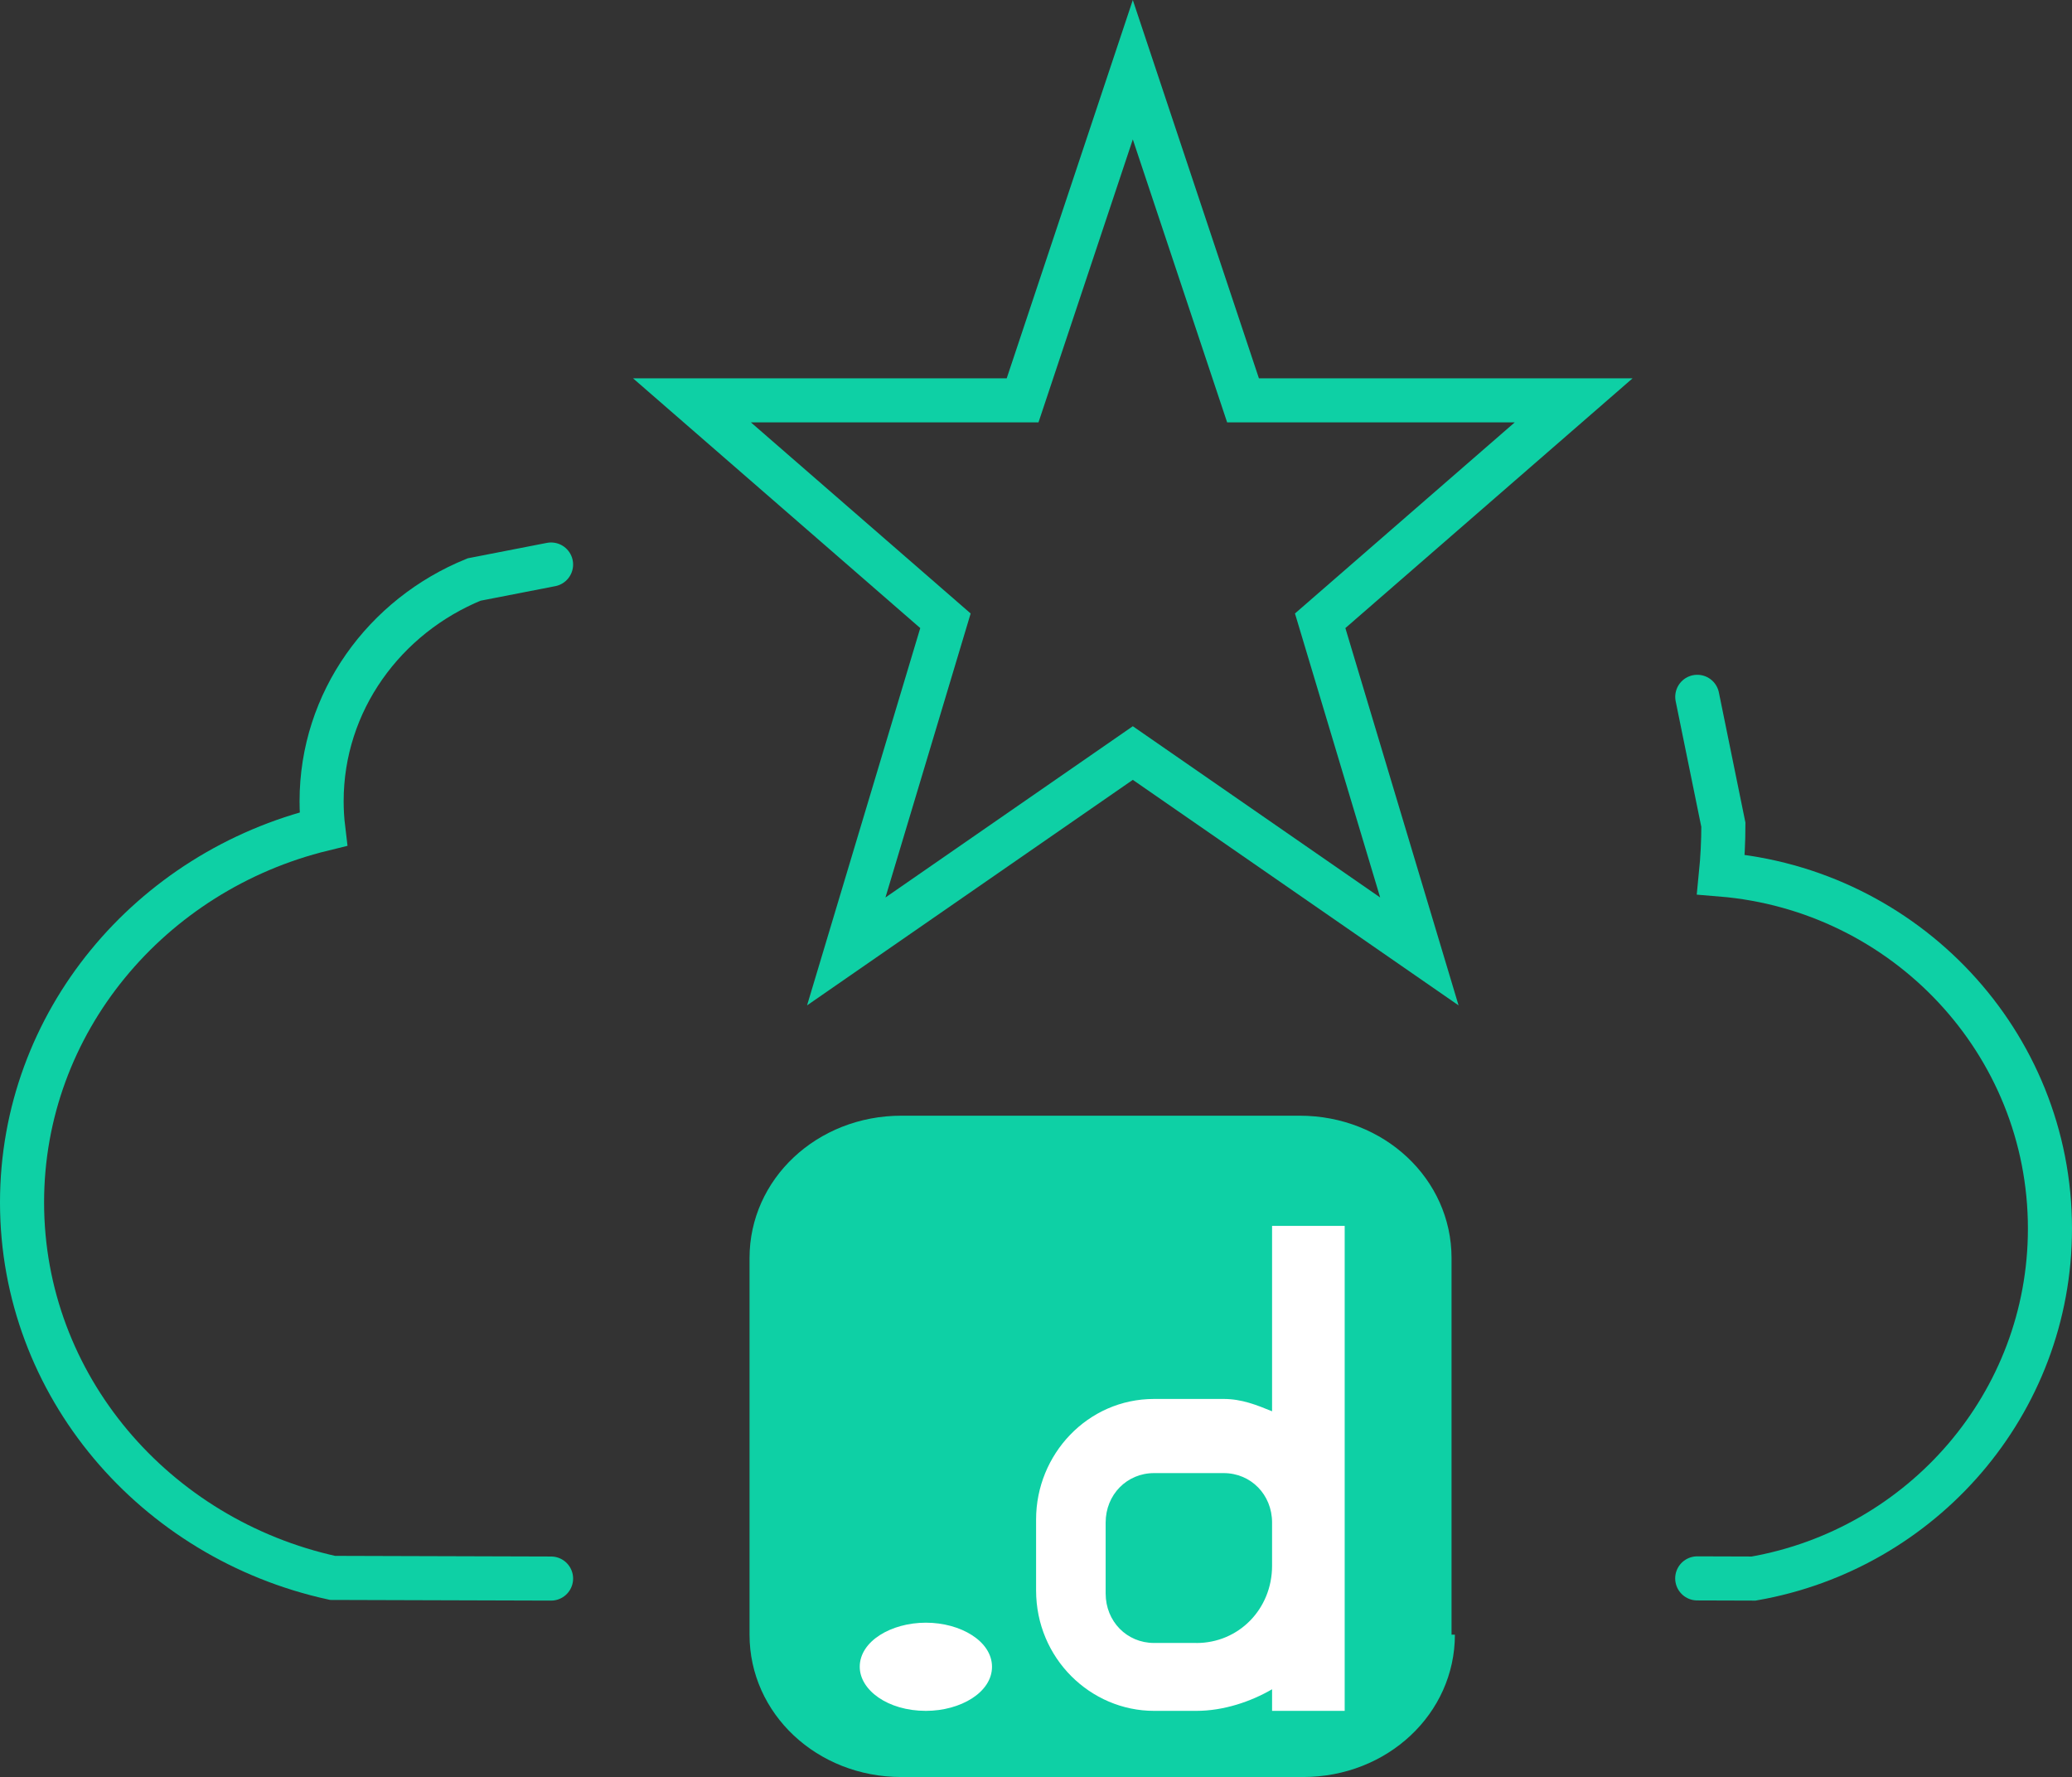
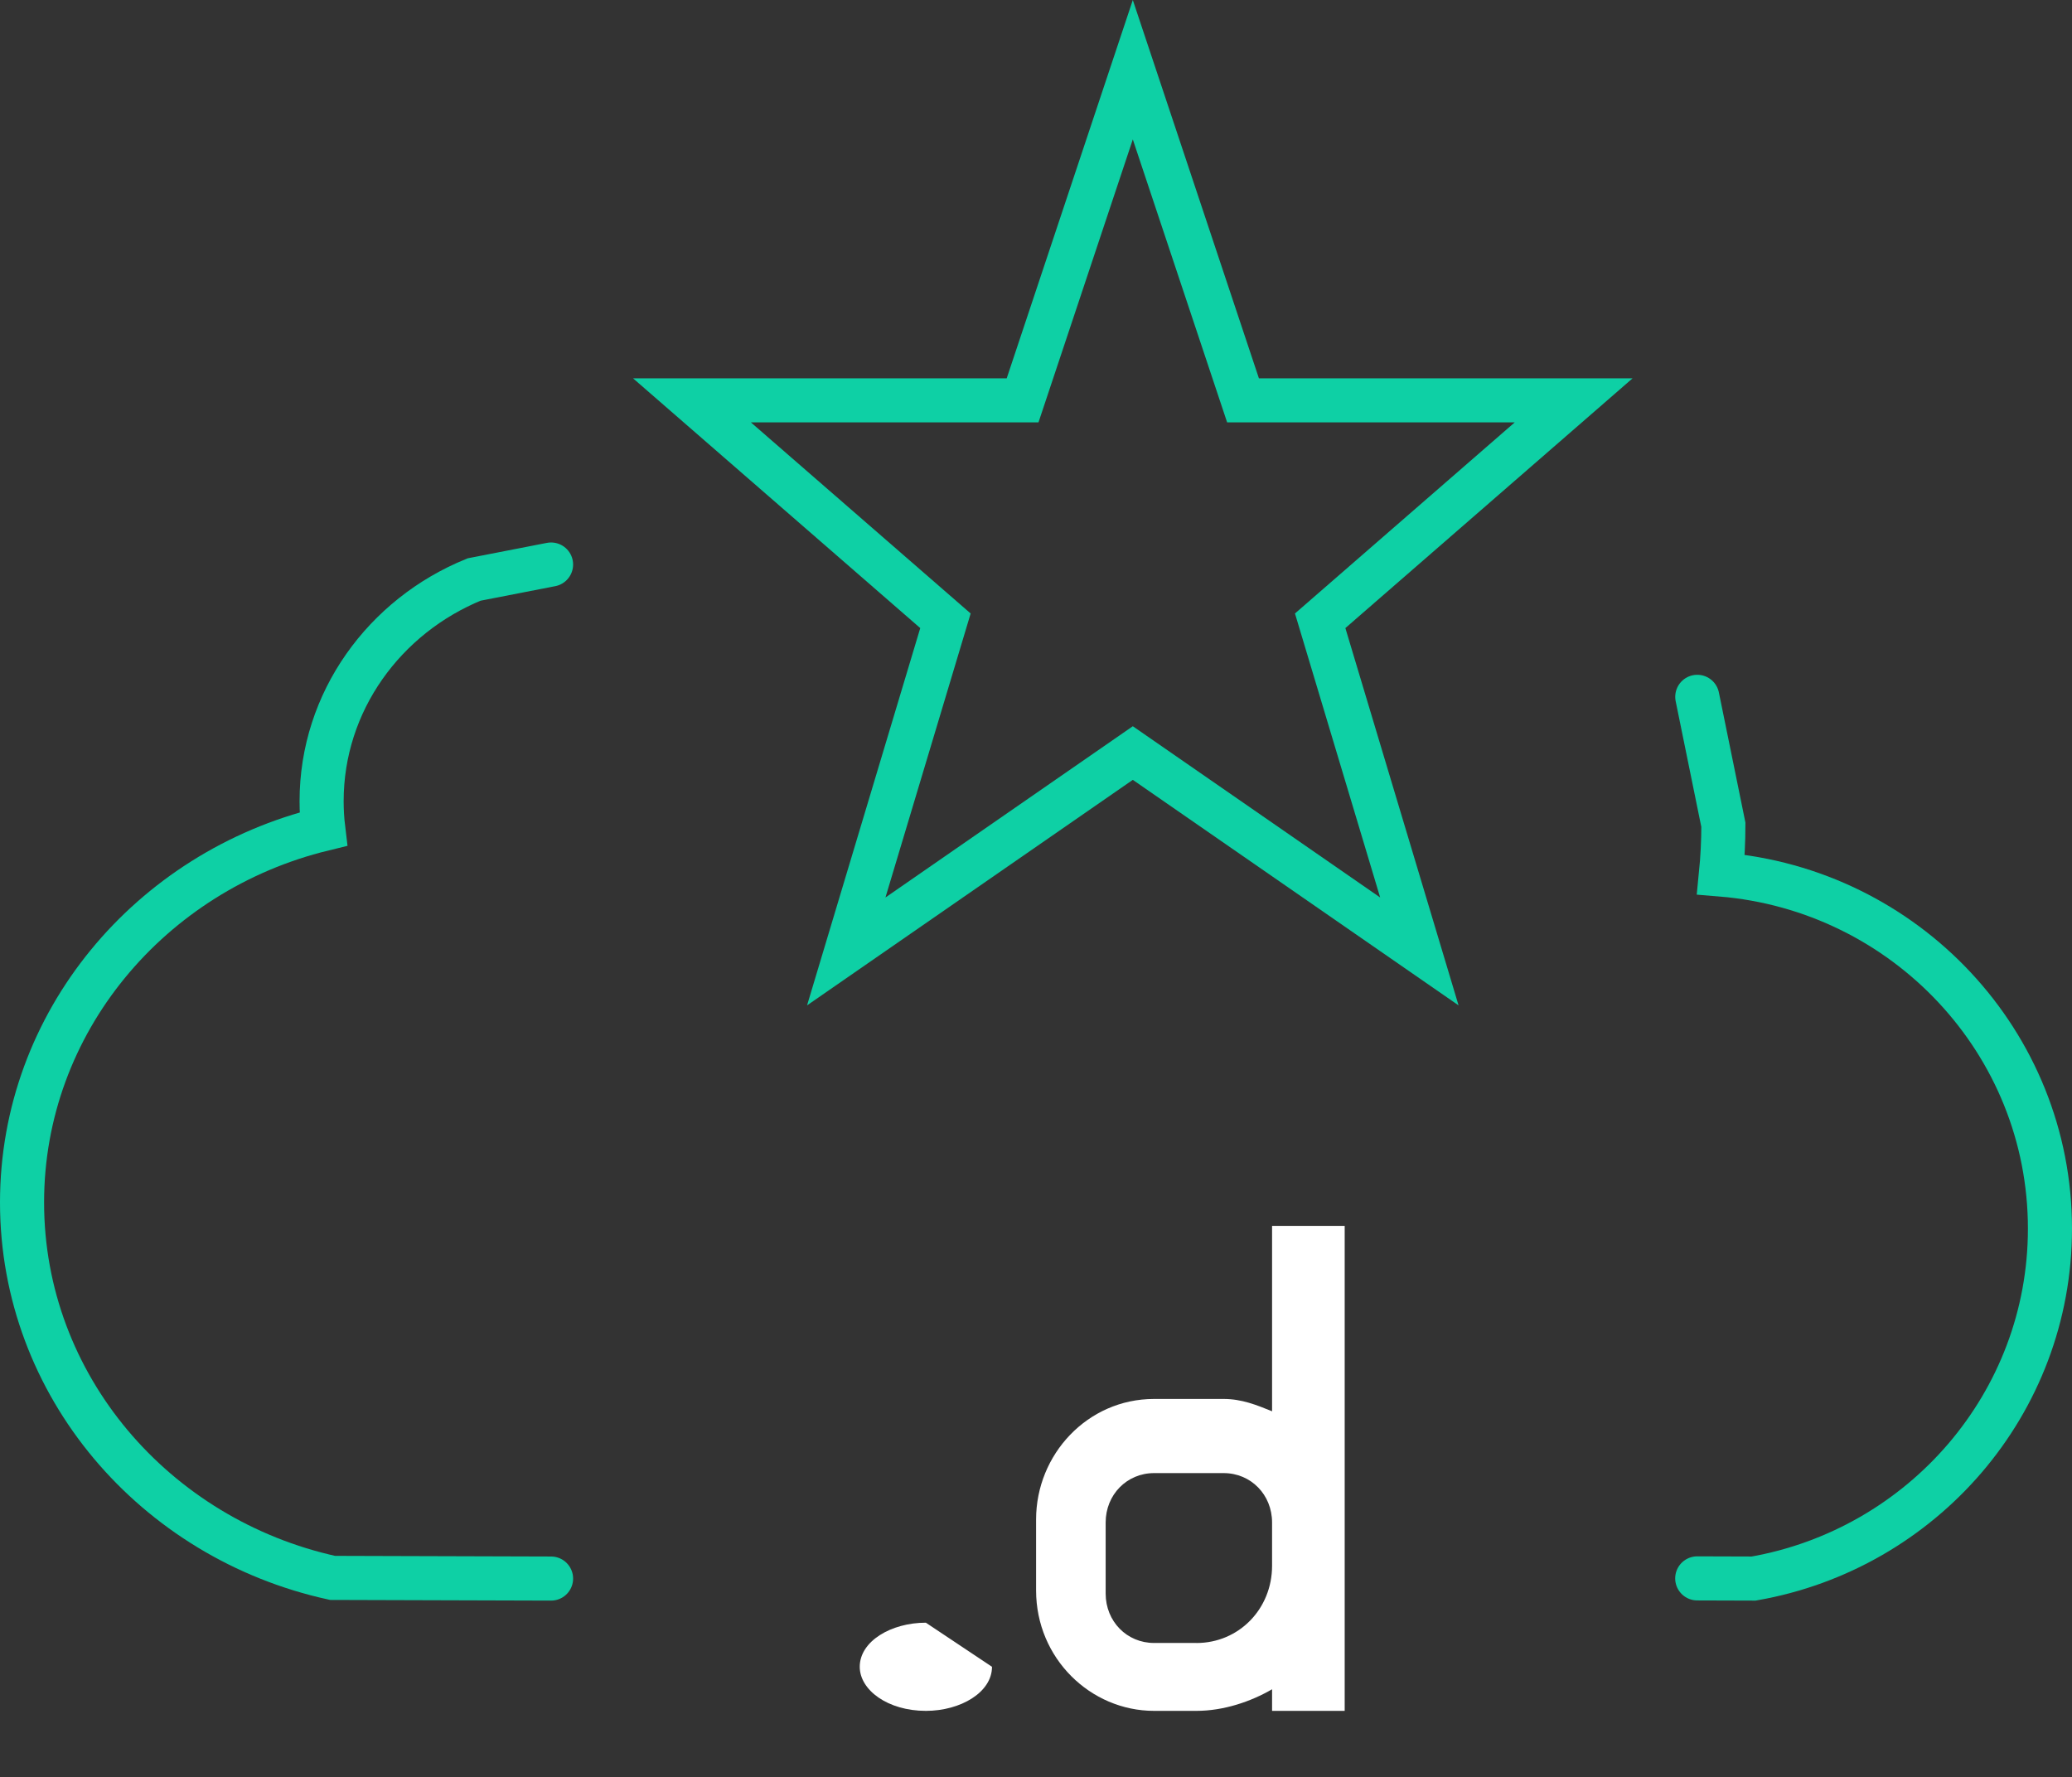
<svg xmlns="http://www.w3.org/2000/svg" id="Layer_1" viewBox="0 0 47 40.308">
  <rect x="0" y="0" width="47" height="40.308" fill="#333333" stroke="none" />
  <defs>
    <style>.cls-1,.cls-2,.cls-3{fill:none;}.cls-2{stroke-linecap:round;}.cls-2,.cls-3{stroke:#0ed0a5;stroke-miterlimit:8;}.cls-4{fill:#0ed0a5;}.cls-4,.cls-5{fill-rule:evenodd;}.cls-5{fill:#fff;}</style>
  </defs>
-   <path class="cls-4" d="m33.002,37.078c0,1.794-1.531,3.23-3.445,3.23h-9.11c-1.914,0-3.445-1.435-3.445-3.23v-8.541c0-1.794,1.531-3.23,3.445-3.23h9.034c1.914,0,3.445,1.435,3.445,3.23v8.541h.076Z" />
  <path class="cls-5" d="m28.855,27.878v4.134c-.343-.14-.686-.28-1.098-.28h-1.579c-1.51,0-2.676,1.261-2.676,2.732v1.611c0,1.541,1.235,2.732,2.676,2.732h.961c.618,0,1.235-.21,1.716-.49v.49h1.647v-11h-1.647v.07Zm-1.716,9.389h-.961c-.618,0-1.098-.49-1.098-1.121v-1.611c0-.63.48-1.121,1.098-1.121h1.579c.618,0,1.098.49,1.098,1.121v.981c0,.981-.755,1.752-1.716,1.752Z" />
  <path class="cls-1" d="m28.855,27.878v4.134c-.343-.14-.686-.28-1.098-.28h-1.579c-1.51,0-2.676,1.261-2.676,2.732v1.611c0,1.541,1.235,2.732,2.676,2.732h.961c.618,0,1.235-.21,1.716-.49v.49h1.647v-11h-1.647v.07Zm-1.716,9.389h-.961c-.618,0-1.098-.49-1.098-1.121v-1.611c0-.63.48-1.121,1.098-1.121h1.579c.618,0,1.098.49,1.098,1.121v.981c0,.981-.755,1.752-1.716,1.752Z" />
-   <path class="cls-5" d="m22.502,37.807c0,.579-.711,1-1.5,1-.868,0-1.5-.474-1.5-1,0-.579.711-1,1.5-1s1.5.421,1.5,1" />
+   <path class="cls-5" d="m22.502,37.807c0,.579-.711,1-1.5,1-.868,0-1.5-.474-1.5-1,0-.579.711-1,1.5-1" />
  <path class="cls-1" d="m22.502,37.807c0,.579-.711,1-1.5,1-.868,0-1.5-.474-1.5-1,0-.579.711-1,1.5-1s1.5.421,1.5,1" />
  <path class="cls-2" d="m12.5,35.806l-4.956-.015c-4.033-.884-7.044-4.362-7.044-8.517,0-4.083,2.906-7.512,6.833-8.469-.025-.206-.038-.417-.038-.63,0-2.261,1.426-4.201,3.459-5.03l1.746-.34" />
  <path class="cls-2" d="m38.5,15.806l.592,2.902c0,.381-.019.757-.056,1.128,4.18.343,7.464,3.808,7.464,8.032,0,3.97-2.901,7.27-6.721,7.938l-1.28-.004" />
  <polygon class="cls-3" points="35.696 9.081 28.196 9.081 25.696 1.581 23.196 9.081 15.696 9.081 21.446 14.081 19.196 21.581 25.696 17.081 32.196 21.581 29.946 14.081 35.696 9.081" />
</svg>